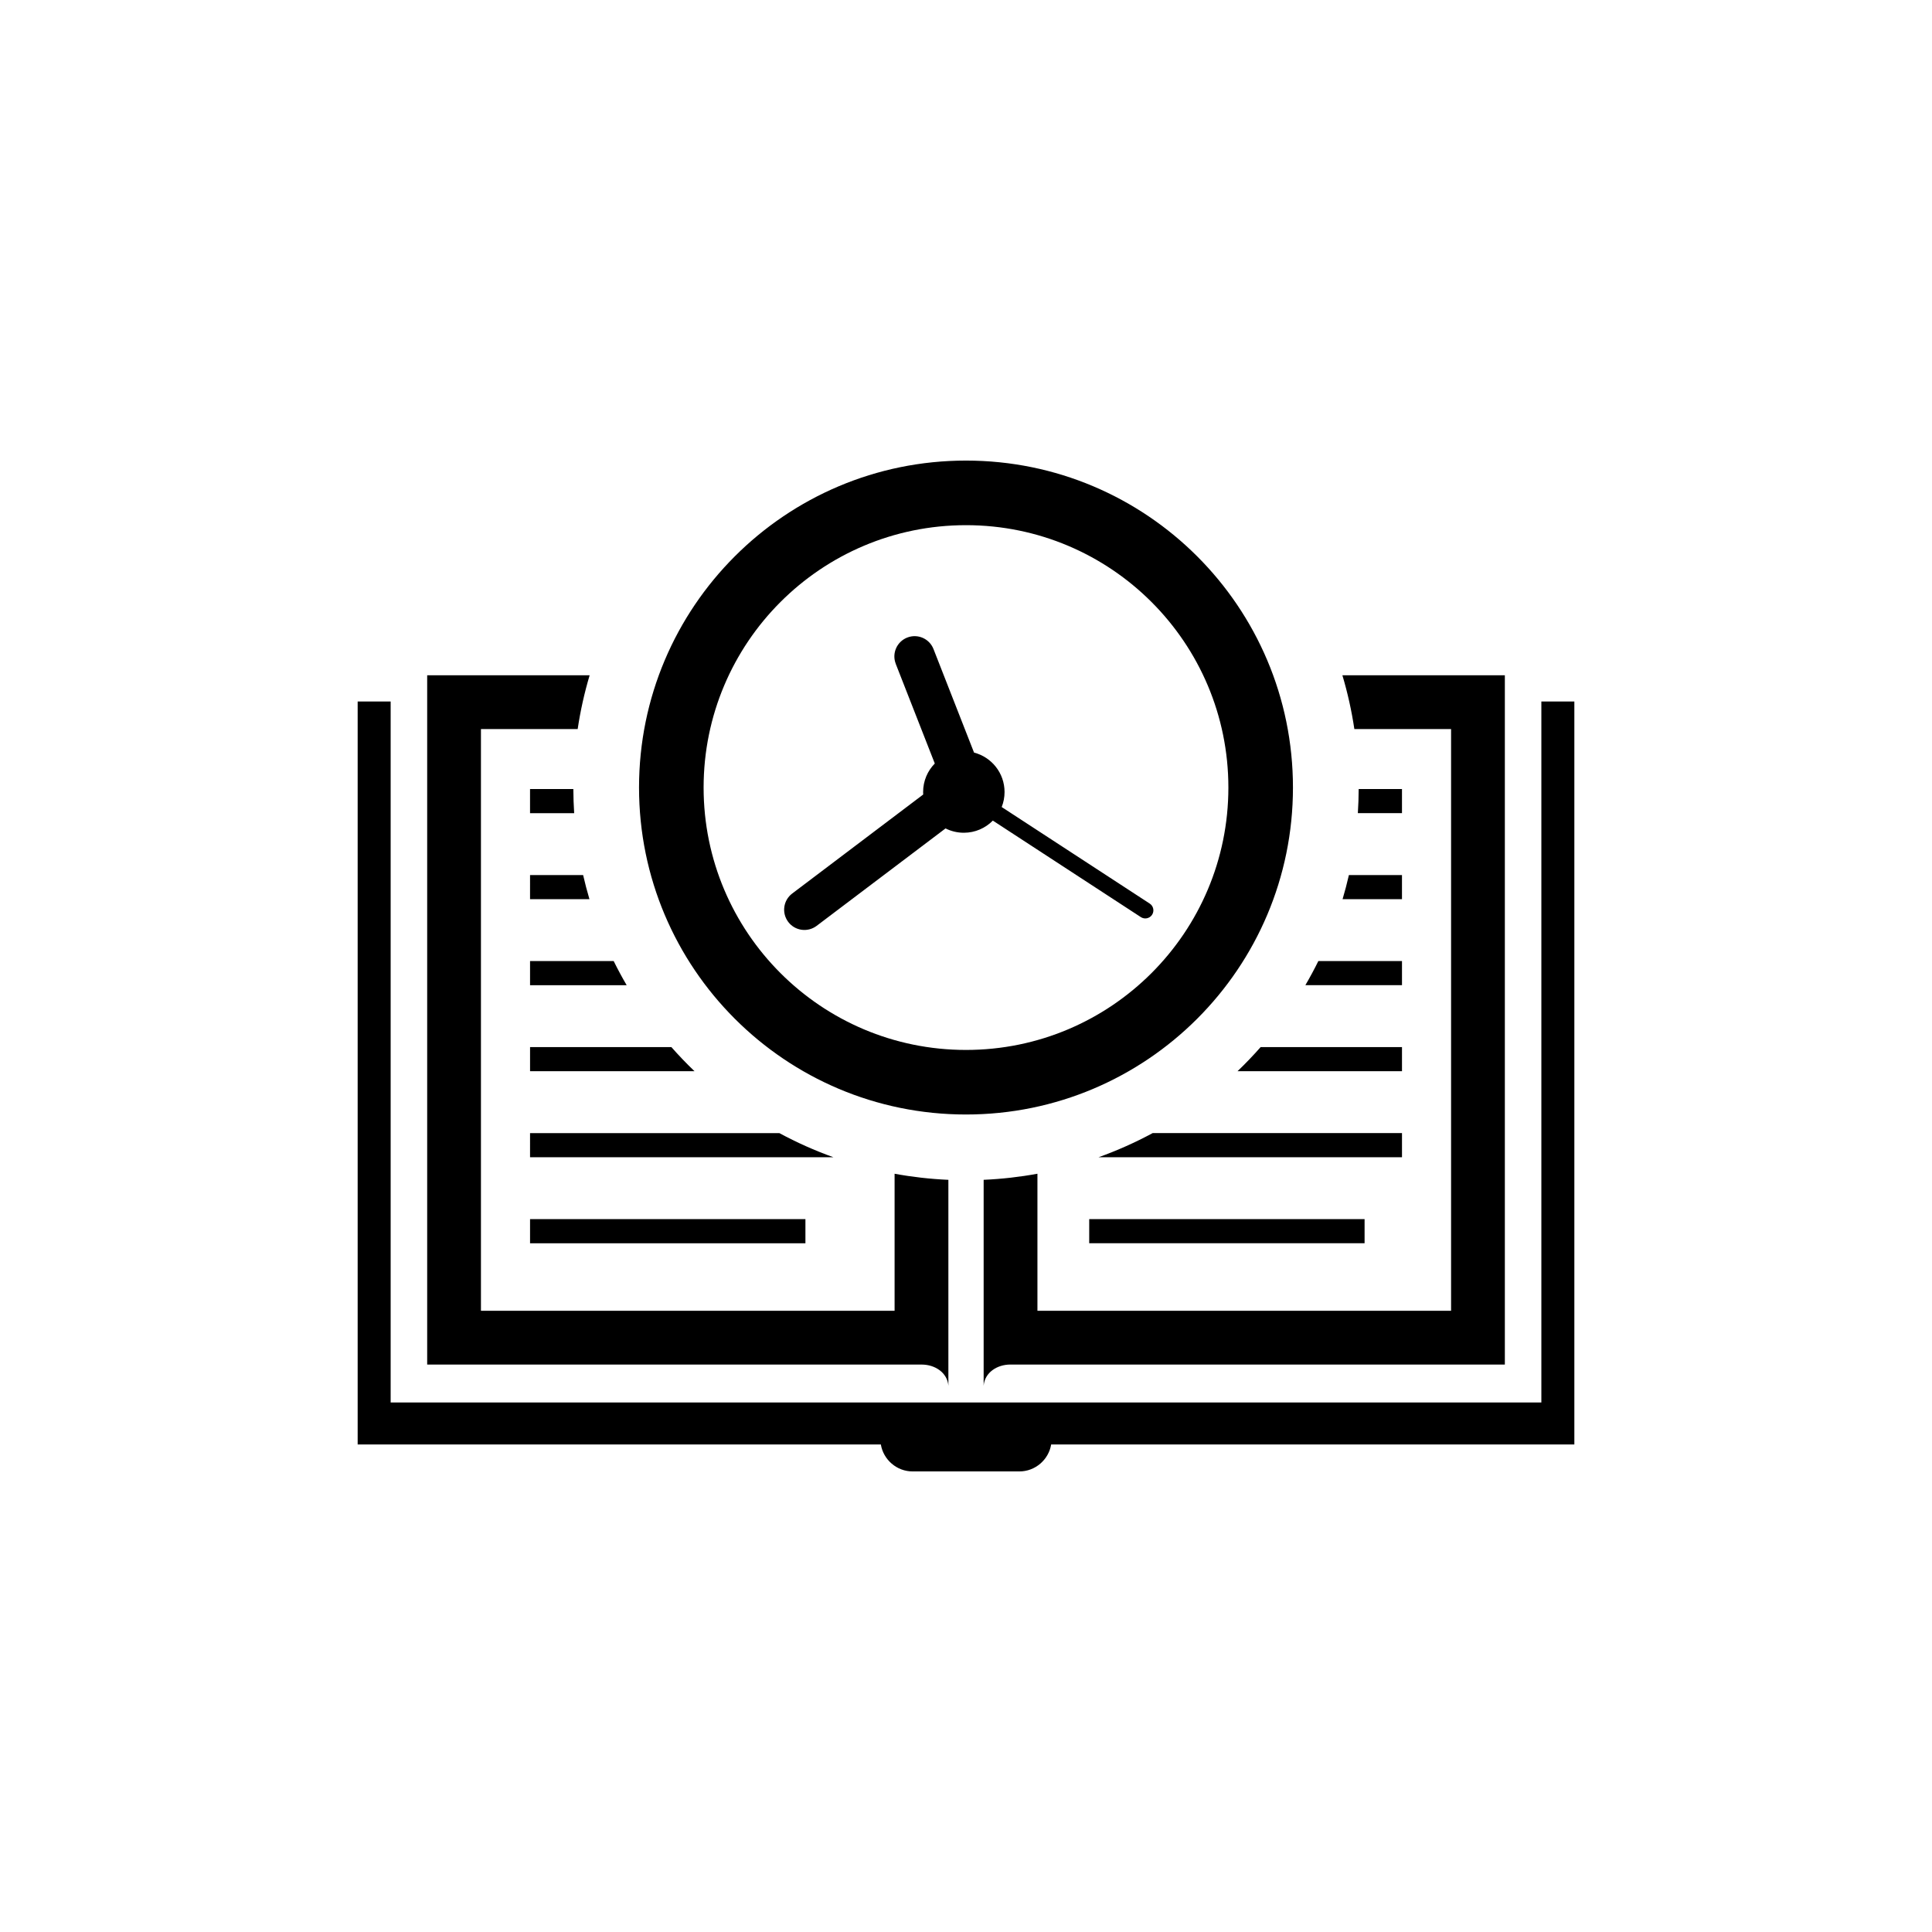
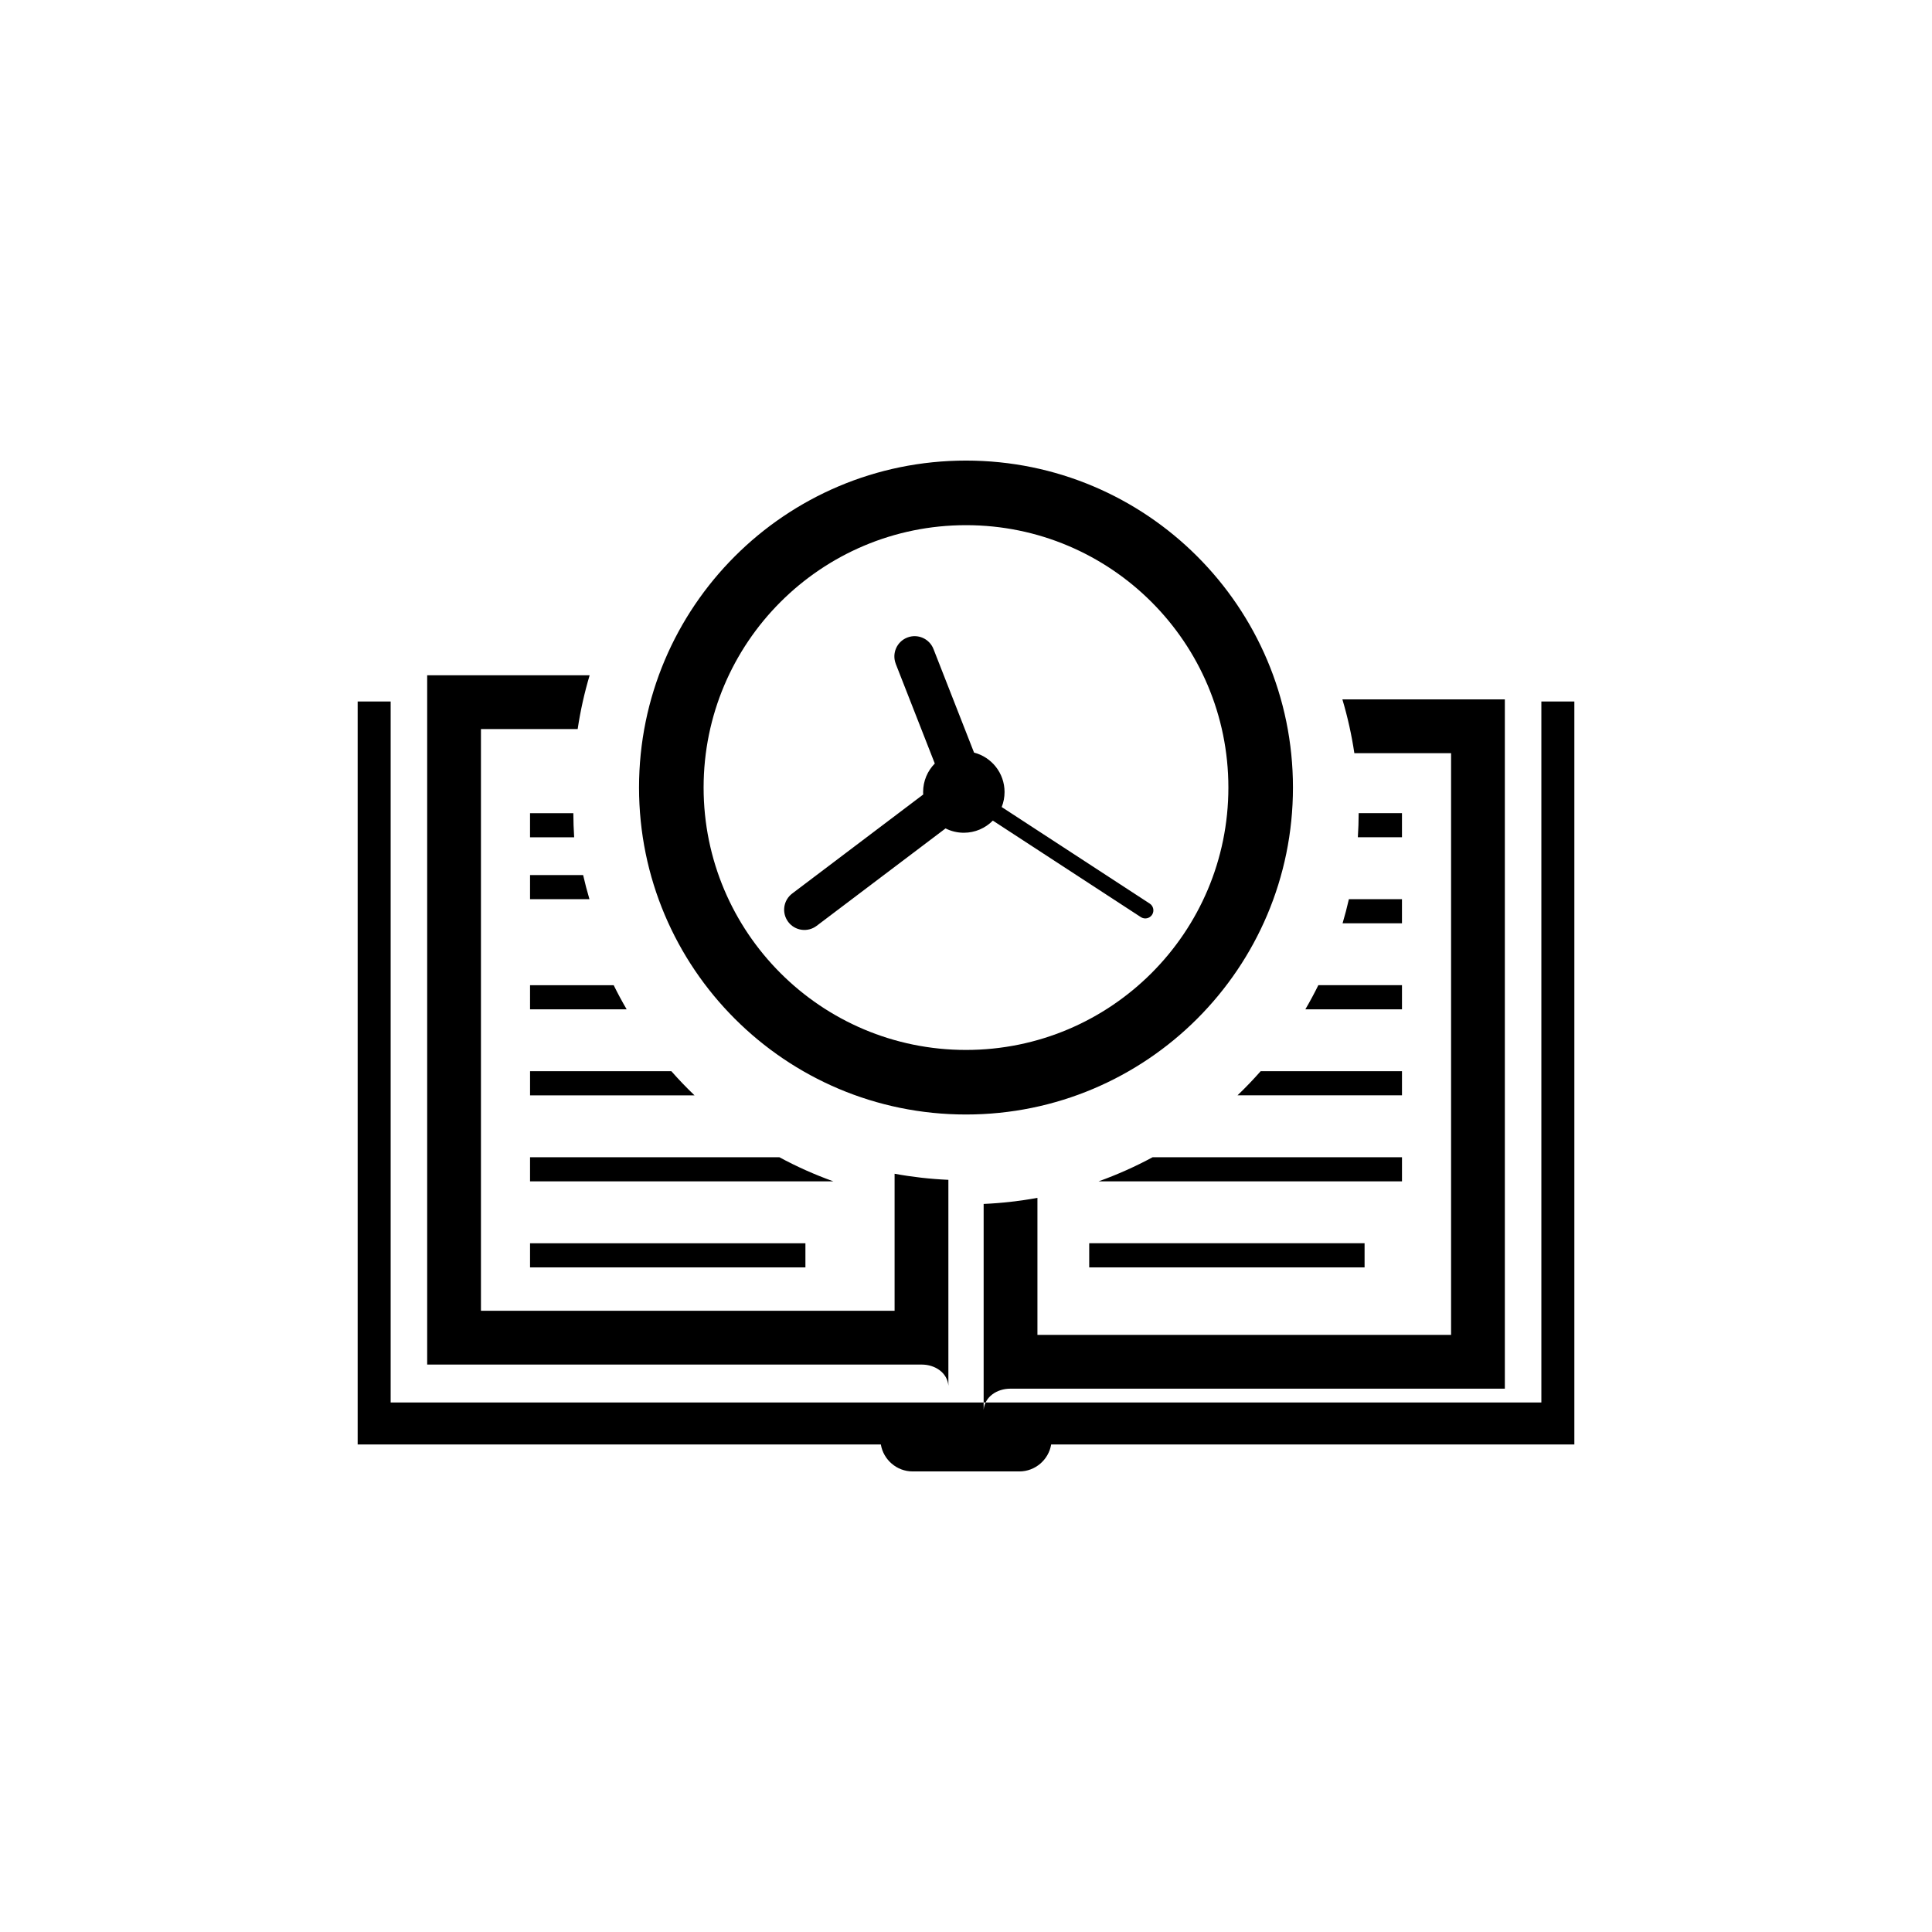
<svg xmlns="http://www.w3.org/2000/svg" fill="#000000" width="800px" height="800px" version="1.1" viewBox="144 144 512 512">
-   <path d="m422.57 526.8c-0.672 4.039-4.207 7.144-8.426 7.144h-28.285c-4.223 0-7.754-3.106-8.426-7.144h-138.65v-196.9h8.742v185.77h304.95v-185.77h8.742v196.9zm-41.184-206.89c-1.078-2.762 0.285-5.875 3.047-6.953 2.762-1.078 5.875 0.285 6.953 3.047l10.746 27.438c4.652 1.199 8.086 5.422 8.086 10.449 0 1.406-0.27 2.75-0.758 3.981l39.227 25.582c0.992 0.645 1.273 1.973 0.629 2.965-0.645 0.992-1.973 1.273-2.965 0.633l-39.238-25.586c-1.957 1.984-4.676 3.219-7.688 3.219-1.742 0-3.387-0.414-4.844-1.148l-34.172 25.828c-2.367 1.785-5.734 1.316-7.519-1.051-1.785-2.367-1.316-5.734 1.051-7.519l34.715-26.238c-0.016-0.219-0.02-0.438-0.02-0.66 0-2.945 1.18-5.613 3.094-7.559l-10.348-26.414zm18.613-53.852c47.855 0 86.648 38.793 86.648 86.648s-38.793 86.648-86.648 86.648-86.648-38.793-86.648-86.648 38.793-86.648 86.648-86.648zm0 17.117c38.402 0 69.535 31.129 69.535 69.535 0 38.402-31.133 69.535-69.535 69.535s-69.535-31.133-69.535-69.535 31.133-69.535 69.535-69.535zm-142.8 39.781h43.062c-1.379 4.625-2.445 9.383-3.172 14.254h-25.633v154.16h109.62v-36.316c4.648 0.855 9.406 1.398 14.254 1.613v54.57c-0.281-3.5-3.566-5.613-7.074-5.613h-131.05v-182.67zm27.27 52.945h14.066c0.492 2.16 1.055 4.293 1.676 6.394h-15.742zm0-22.797h11.473c0.008 2.148 0.086 4.281 0.219 6.394h-11.695v-6.394zm0 113.98h72.977v6.394h-72.977zm0-22.797h66.074c4.578 2.477 9.363 4.617 14.324 6.394h-80.398zm0-22.797h37.453c1.953 2.215 3.996 4.352 6.133 6.394h-43.582v-6.394zm0-22.797h22.164c1.074 2.176 2.219 4.309 3.438 6.394h-25.602zm258.34-75.742h-43.062c1.379 4.625 2.445 9.383 3.172 14.254h25.633v154.16h-109.62v-36.316c-4.648 0.855-9.406 1.398-14.254 1.613v54.57c0.281-3.5 3.566-5.613 7.074-5.613h131.05v-182.67zm-41.336 52.945h14.066v6.394h-15.742c0.625-2.106 1.184-4.238 1.676-6.394zm2.594-22.797h11.473v6.394h-11.695c0.137-2.113 0.211-4.246 0.219-6.394zm-71.414 113.98h72.977v6.394h-72.977zm16.812-22.797h66.078v6.394h-80.402c4.957-1.781 9.746-3.918 14.324-6.394zm28.625-22.797h37.453v6.394h-43.586c2.133-2.043 4.18-4.18 6.133-6.394zm15.289-22.797h22.164v6.394h-25.605c1.219-2.086 2.367-4.219 3.438-6.394z" fill-rule="evenodd" />
+   <path d="m422.57 526.8c-0.672 4.039-4.207 7.144-8.426 7.144h-28.285c-4.223 0-7.754-3.106-8.426-7.144h-138.65v-196.9h8.742v185.77h304.95v-185.77h8.742v196.9zm-41.184-206.89c-1.078-2.762 0.285-5.875 3.047-6.953 2.762-1.078 5.875 0.285 6.953 3.047l10.746 27.438c4.652 1.199 8.086 5.422 8.086 10.449 0 1.406-0.27 2.75-0.758 3.981l39.227 25.582c0.992 0.645 1.273 1.973 0.629 2.965-0.645 0.992-1.973 1.273-2.965 0.633l-39.238-25.586c-1.957 1.984-4.676 3.219-7.688 3.219-1.742 0-3.387-0.414-4.844-1.148l-34.172 25.828c-2.367 1.785-5.734 1.316-7.519-1.051-1.785-2.367-1.316-5.734 1.051-7.519l34.715-26.238c-0.016-0.219-0.02-0.438-0.02-0.66 0-2.945 1.18-5.613 3.094-7.559l-10.348-26.414zm18.613-53.852c47.855 0 86.648 38.793 86.648 86.648s-38.793 86.648-86.648 86.648-86.648-38.793-86.648-86.648 38.793-86.648 86.648-86.648zm0 17.117c38.402 0 69.535 31.129 69.535 69.535 0 38.402-31.133 69.535-69.535 69.535s-69.535-31.133-69.535-69.535 31.133-69.535 69.535-69.535zm-142.8 39.781h43.062c-1.379 4.625-2.445 9.383-3.172 14.254h-25.633v154.16h109.62v-36.316c4.648 0.855 9.406 1.398 14.254 1.613v54.57c-0.281-3.5-3.566-5.613-7.074-5.613h-131.05v-182.67zm27.27 52.945h14.066c0.492 2.16 1.055 4.293 1.676 6.394h-15.742m0-22.797h11.473c0.008 2.148 0.086 4.281 0.219 6.394h-11.695v-6.394zm0 113.98h72.977v6.394h-72.977zm0-22.797h66.074c4.578 2.477 9.363 4.617 14.324 6.394h-80.398zm0-22.797h37.453c1.953 2.215 3.996 4.352 6.133 6.394h-43.582v-6.394zm0-22.797h22.164c1.074 2.176 2.219 4.309 3.438 6.394h-25.602zm258.34-75.742h-43.062c1.379 4.625 2.445 9.383 3.172 14.254h25.633v154.16h-109.62v-36.316c-4.648 0.855-9.406 1.398-14.254 1.613v54.57c0.281-3.5 3.566-5.613 7.074-5.613h131.05v-182.67zm-41.336 52.945h14.066v6.394h-15.742c0.625-2.106 1.184-4.238 1.676-6.394zm2.594-22.797h11.473v6.394h-11.695c0.137-2.113 0.211-4.246 0.219-6.394zm-71.414 113.98h72.977v6.394h-72.977zm16.812-22.797h66.078v6.394h-80.402c4.957-1.781 9.746-3.918 14.324-6.394zm28.625-22.797h37.453v6.394h-43.586c2.133-2.043 4.18-4.18 6.133-6.394zm15.289-22.797h22.164v6.394h-25.605c1.219-2.086 2.367-4.219 3.438-6.394z" fill-rule="evenodd" />
</svg>